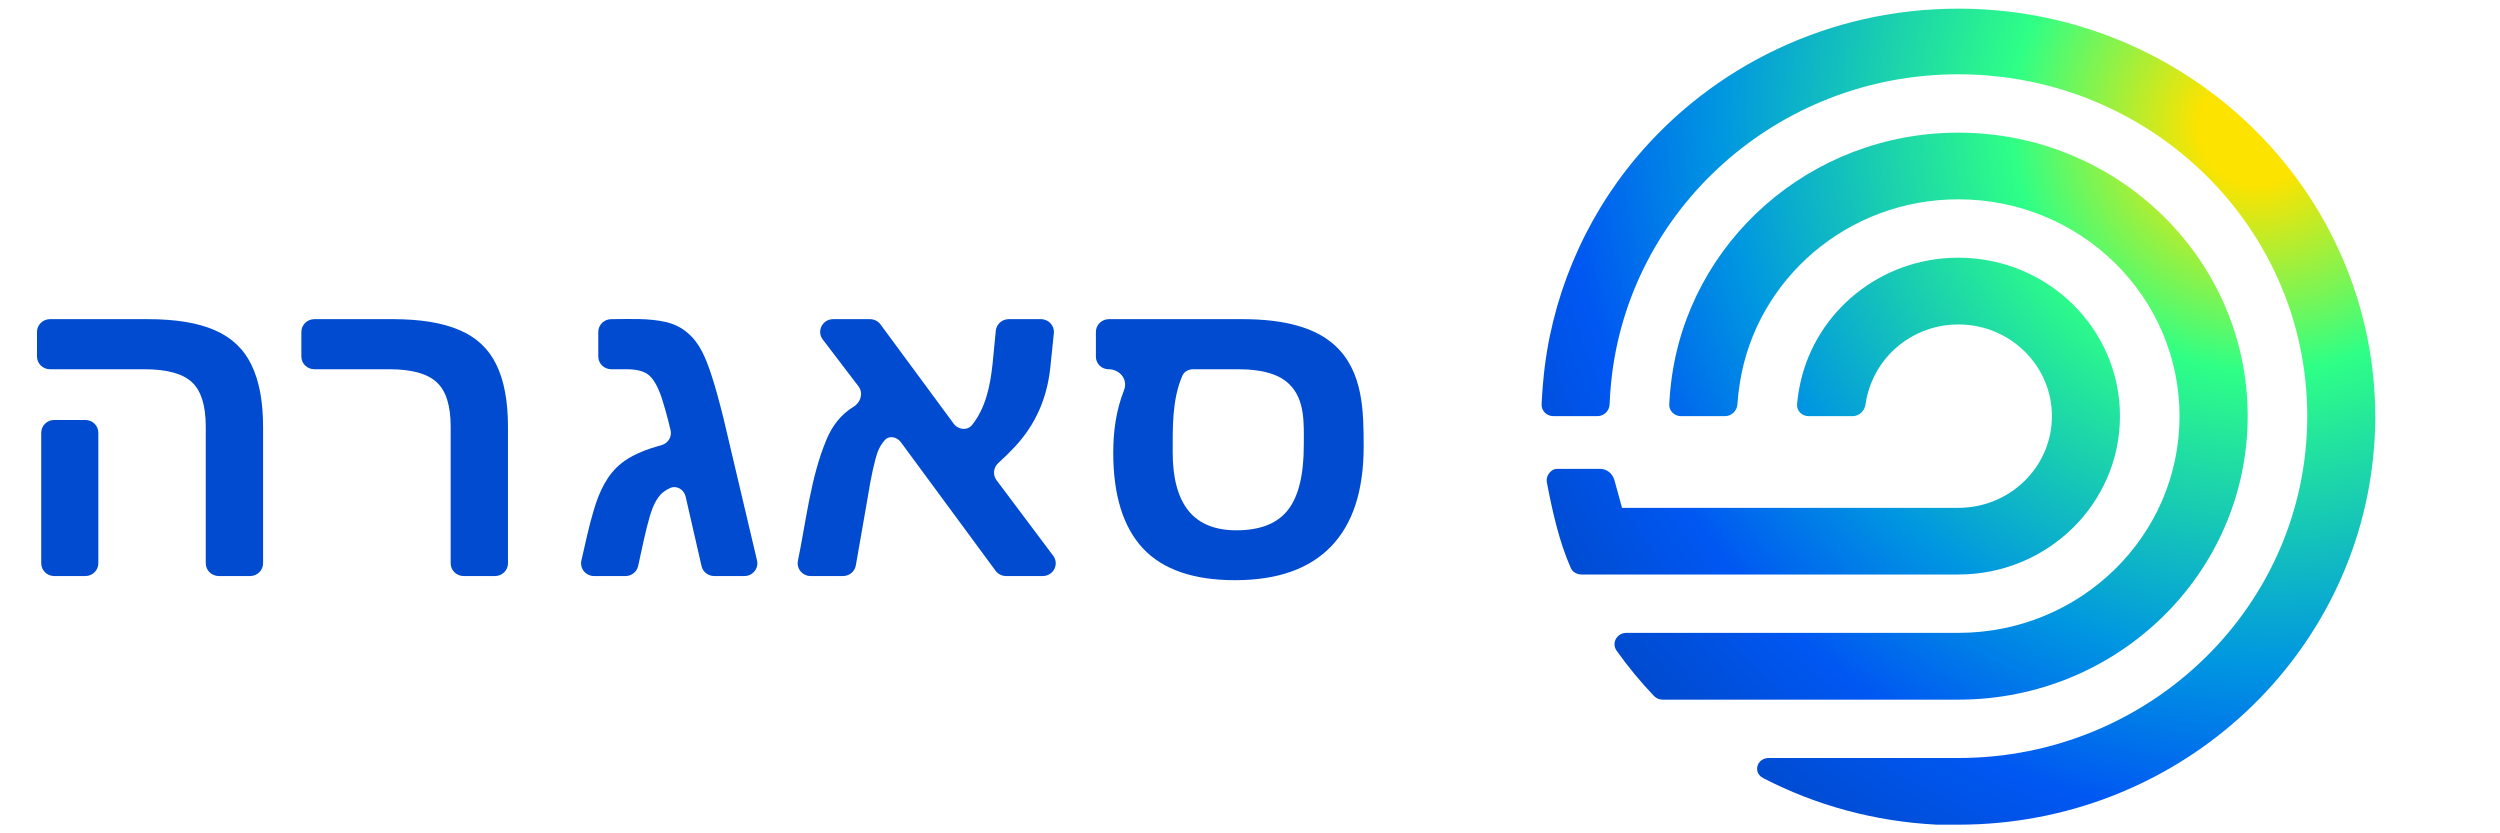
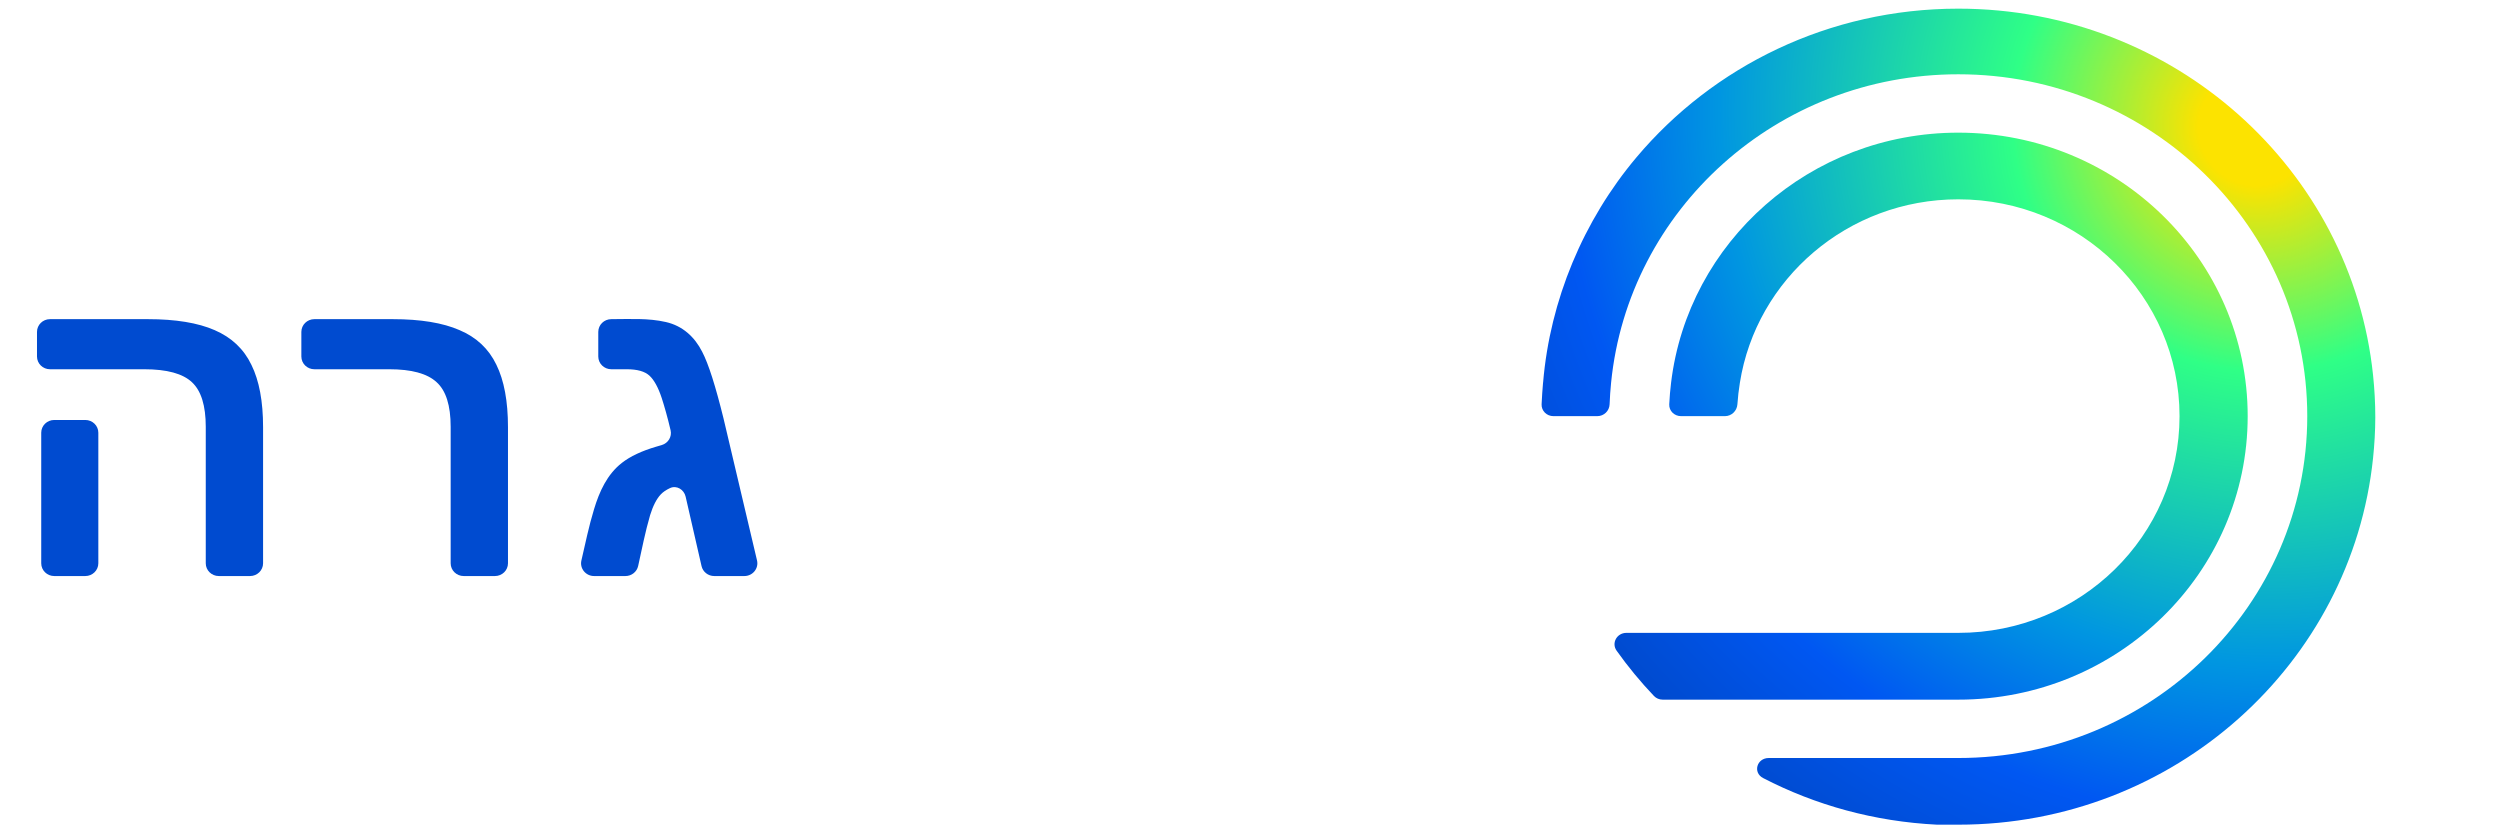
<svg xmlns="http://www.w3.org/2000/svg" width="177" height="59" viewBox="0 0 177 59" fill="none">
  <path d="M138.649 9.392C128.152 9.392 119.507 17.133 118.312 27.103C118.252 27.607 118.206 28.114 118.182 28.626C118.16 29.088 118.544 29.463 119.015 29.463H122.126C122.598 29.463 122.978 29.088 123.008 28.626C123.041 28.112 123.103 27.605 123.183 27.103C124.344 19.75 130.819 14.112 138.649 14.112C147.301 14.112 154.311 20.987 154.311 29.463C154.311 37.94 147.301 44.807 138.649 44.807H115.147C114.476 44.807 114.072 45.528 114.456 46.068C115.26 47.199 116.144 48.272 117.101 49.276C117.26 49.442 117.483 49.535 117.715 49.535H138.649C149.963 49.535 159.136 40.548 159.136 29.463C159.136 18.378 149.963 9.392 138.649 9.392Z" fill="url(#paint0_radial_2869_2640)" />
  <path d="M138.649 0.613C129.477 0.613 121.281 4.705 115.866 11.134C112.091 15.614 109.741 21.269 109.254 27.059C109.253 27.074 109.248 27.088 109.247 27.103C109.205 27.609 109.167 28.115 109.145 28.626C109.126 29.088 109.509 29.463 109.98 29.463H113.091C113.562 29.463 113.943 29.088 113.96 28.626C113.979 28.114 114.015 27.608 114.065 27.103C115.278 14.846 125.82 5.259 138.649 5.259C152.292 5.259 163.354 16.096 163.354 29.463C163.354 42.83 152.292 53.667 138.649 53.667H125.228C124.381 53.667 124.082 54.699 124.83 55.087C128.535 57.007 132.71 58.167 137.141 58.387H138.649C153.935 58.387 166.502 47.005 168.014 32.419C168.112 31.471 168.169 30.51 168.171 29.537C168.171 28.538 168.115 27.546 168.014 26.574C166.502 11.988 153.935 0.613 138.649 0.613Z" fill="url(#paint1_radial_2869_2640)" />
-   <path d="M138.649 18.244C133.155 18.244 128.576 22.045 127.467 27.103C127.358 27.601 127.276 28.109 127.233 28.627C127.194 29.088 127.579 29.463 128.051 29.463H131.169C131.64 29.463 132.017 29.087 132.08 28.628C132.154 28.098 132.295 27.587 132.488 27.103C133.453 24.686 135.84 22.971 138.649 22.971C142.31 22.971 145.275 25.877 145.276 29.463C145.276 33.049 142.31 35.955 138.649 35.955H114.837C114.655 35.302 114.486 34.622 114.294 33.971C114.16 33.514 113.741 33.198 113.315 33.198H110.23C109.809 33.198 109.433 33.679 109.514 34.134C109.905 36.173 110.371 38.304 111.213 40.216C111.345 40.515 111.667 40.675 111.969 40.675H138.649C144.971 40.675 150.093 35.658 150.093 29.463C150.093 23.269 144.971 18.244 138.649 18.244Z" fill="url(#paint2_radial_2869_2640)" />
-   <path d="M79.582 27.623C79.883 26.85 79.262 26.143 78.489 26.143C77.993 26.143 77.59 25.749 77.59 25.263V23.499C77.59 23 78.003 22.596 78.513 22.596H87.982C90.987 22.596 93.163 23.216 94.511 24.457C96.52 26.294 96.547 29.124 96.547 31.624C96.547 34.741 95.778 37.096 94.241 38.688C92.704 40.281 90.438 41.077 87.443 41.077C84.508 41.077 82.337 40.33 80.93 38.835C79.522 37.33 78.818 35.068 78.818 32.049C78.818 30.532 79.02 29.044 79.582 27.623ZM84.473 26.143C84.143 26.143 83.832 26.313 83.705 26.611C82.984 28.298 83.026 30.222 83.026 32.02C83.026 33.857 83.4 35.239 84.149 36.168C84.897 37.086 86.025 37.545 87.533 37.545C89.21 37.545 90.423 37.071 91.171 36.124C91.93 35.176 92.309 33.637 92.309 31.507C92.309 30.018 92.428 28.244 91.216 27.14C90.498 26.475 89.32 26.143 87.683 26.143H84.473Z" fill="#004BD0" />
-   <path d="M61.389 35.479L60.592 40.034C60.516 40.467 60.133 40.784 59.683 40.784H57.397C56.813 40.784 56.377 40.261 56.493 39.702C57.076 36.887 57.392 33.798 58.514 31.126C58.917 30.154 59.531 29.348 60.441 28.792C60.947 28.483 61.136 27.819 60.78 27.351L58.253 24.039C57.798 23.444 58.232 22.596 58.992 22.596H61.591C61.888 22.596 62.166 22.735 62.339 22.97L67.525 30.001C67.846 30.437 68.491 30.506 68.828 30.081C69.796 28.861 70.105 27.31 70.269 25.806L70.503 23.413C70.549 22.95 70.946 22.596 71.421 22.596H73.696C74.242 22.596 74.668 23.058 74.613 23.59L74.357 26.07C74.123 28.17 73.343 30.017 71.886 31.595C71.559 31.95 71.156 32.347 70.677 32.786C70.33 33.104 70.274 33.625 70.555 33.999L74.566 39.347C75.014 39.943 74.579 40.784 73.823 40.784H71.235C70.939 40.784 70.66 40.645 70.487 40.41L63.781 31.308C63.503 30.93 62.959 30.81 62.645 31.159C62.439 31.388 62.275 31.655 62.153 31.961C61.933 32.547 61.669 33.72 61.389 35.479Z" fill="#004BD0" />
  <path d="M47.15 22.801C48.33 23.071 49.177 23.852 49.71 24.897C50.167 25.771 50.66 27.337 51.223 29.616L53.597 39.678C53.731 40.244 53.292 40.784 52.699 40.784H50.569C50.137 40.784 49.763 40.491 49.669 40.079L48.542 35.159C48.428 34.661 47.904 34.336 47.434 34.558C47.161 34.686 46.947 34.832 46.791 34.995C46.491 35.308 46.236 35.801 46.027 36.475C45.682 37.657 45.447 38.872 45.181 40.073C45.089 40.488 44.714 40.784 44.28 40.784H42.062C41.47 40.784 41.031 40.246 41.163 39.681C41.445 38.468 41.693 37.242 42.059 36.05C42.431 34.817 42.979 33.587 44.035 32.767C44.624 32.308 45.433 31.927 46.461 31.624L46.848 31.511C47.307 31.376 47.585 30.92 47.478 30.463C47.259 29.529 47.038 28.762 46.85 28.18C46.601 27.428 46.311 26.9 45.982 26.597C45.653 26.294 45.118 26.143 44.38 26.143H43.281C42.771 26.143 42.358 25.739 42.358 25.24V23.499C42.358 23 42.771 22.596 43.281 22.596C44.564 22.596 45.892 22.509 47.15 22.801Z" fill="#004BD0" />
  <path d="M35.965 30.247V39.882C35.965 40.38 35.552 40.784 35.043 40.784H32.83C32.32 40.784 31.907 40.38 31.907 39.882V30.217C31.907 28.703 31.573 27.648 30.904 27.052C30.245 26.446 29.132 26.143 27.565 26.143H22.258C21.749 26.143 21.336 25.739 21.336 25.24V23.499C21.336 23 21.749 22.596 22.258 22.596H27.804C29.771 22.596 31.348 22.855 32.536 23.373C33.734 23.881 34.602 24.697 35.142 25.82C35.691 26.934 35.965 28.41 35.965 30.247Z" fill="#004BD0" />
  <path d="M18.626 30.247V39.882C18.626 40.38 18.213 40.784 17.704 40.784H15.491C14.981 40.784 14.568 40.38 14.568 39.882V30.217C14.568 28.722 14.244 27.672 13.595 27.066C12.946 26.451 11.818 26.143 10.211 26.143H3.541C3.032 26.143 2.619 25.739 2.619 25.24V23.499C2.619 23 3.032 22.596 3.541 22.596H10.465C12.432 22.596 14.009 22.855 15.197 23.373C16.395 23.891 17.264 24.711 17.802 25.835C18.352 26.949 18.626 28.419 18.626 30.247ZM6.039 29.734C6.549 29.734 6.962 30.138 6.962 30.636V39.882C6.962 40.38 6.549 40.784 6.039 40.784H3.841C3.332 40.784 2.919 40.38 2.919 39.882V30.636C2.919 30.138 3.332 29.734 3.841 29.734H6.039Z" fill="#004BD0" />
  <defs>
    <radialGradient id="paint0_radial_2869_2640" cx="0" cy="0" r="1" gradientUnits="userSpaceOnUse" gradientTransform="translate(159.782 9.076) rotate(135.633) scale(58.42 59.851)">
      <stop offset="0.067" stop-color="#FCE300" />
      <stop offset="0.29" stop-color="#2FFF86" />
      <stop offset="0.641" stop-color="#0096E1" />
      <stop offset="0.832" stop-color="#0057F2" />
      <stop offset="1" stop-color="#004BD0" />
    </radialGradient>
    <radialGradient id="paint1_radial_2869_2640" cx="0" cy="0" r="1" gradientUnits="userSpaceOnUse" gradientTransform="translate(159.782 9.076) rotate(135.633) scale(58.42 59.851)">
      <stop offset="0.067" stop-color="#FCE300" />
      <stop offset="0.29" stop-color="#2FFF86" />
      <stop offset="0.641" stop-color="#0096E1" />
      <stop offset="0.832" stop-color="#0057F2" />
      <stop offset="1" stop-color="#004BD0" />
    </radialGradient>
    <radialGradient id="paint2_radial_2869_2640" cx="0" cy="0" r="1" gradientUnits="userSpaceOnUse" gradientTransform="translate(159.782 9.076) rotate(135.633) scale(58.42 59.851)">
      <stop offset="0.067" stop-color="#FCE300" />
      <stop offset="0.29" stop-color="#2FFF86" />
      <stop offset="0.641" stop-color="#0096E1" />
      <stop offset="0.832" stop-color="#0057F2" />
      <stop offset="1" stop-color="#004BD0" />
    </radialGradient>
  </defs>
</svg>